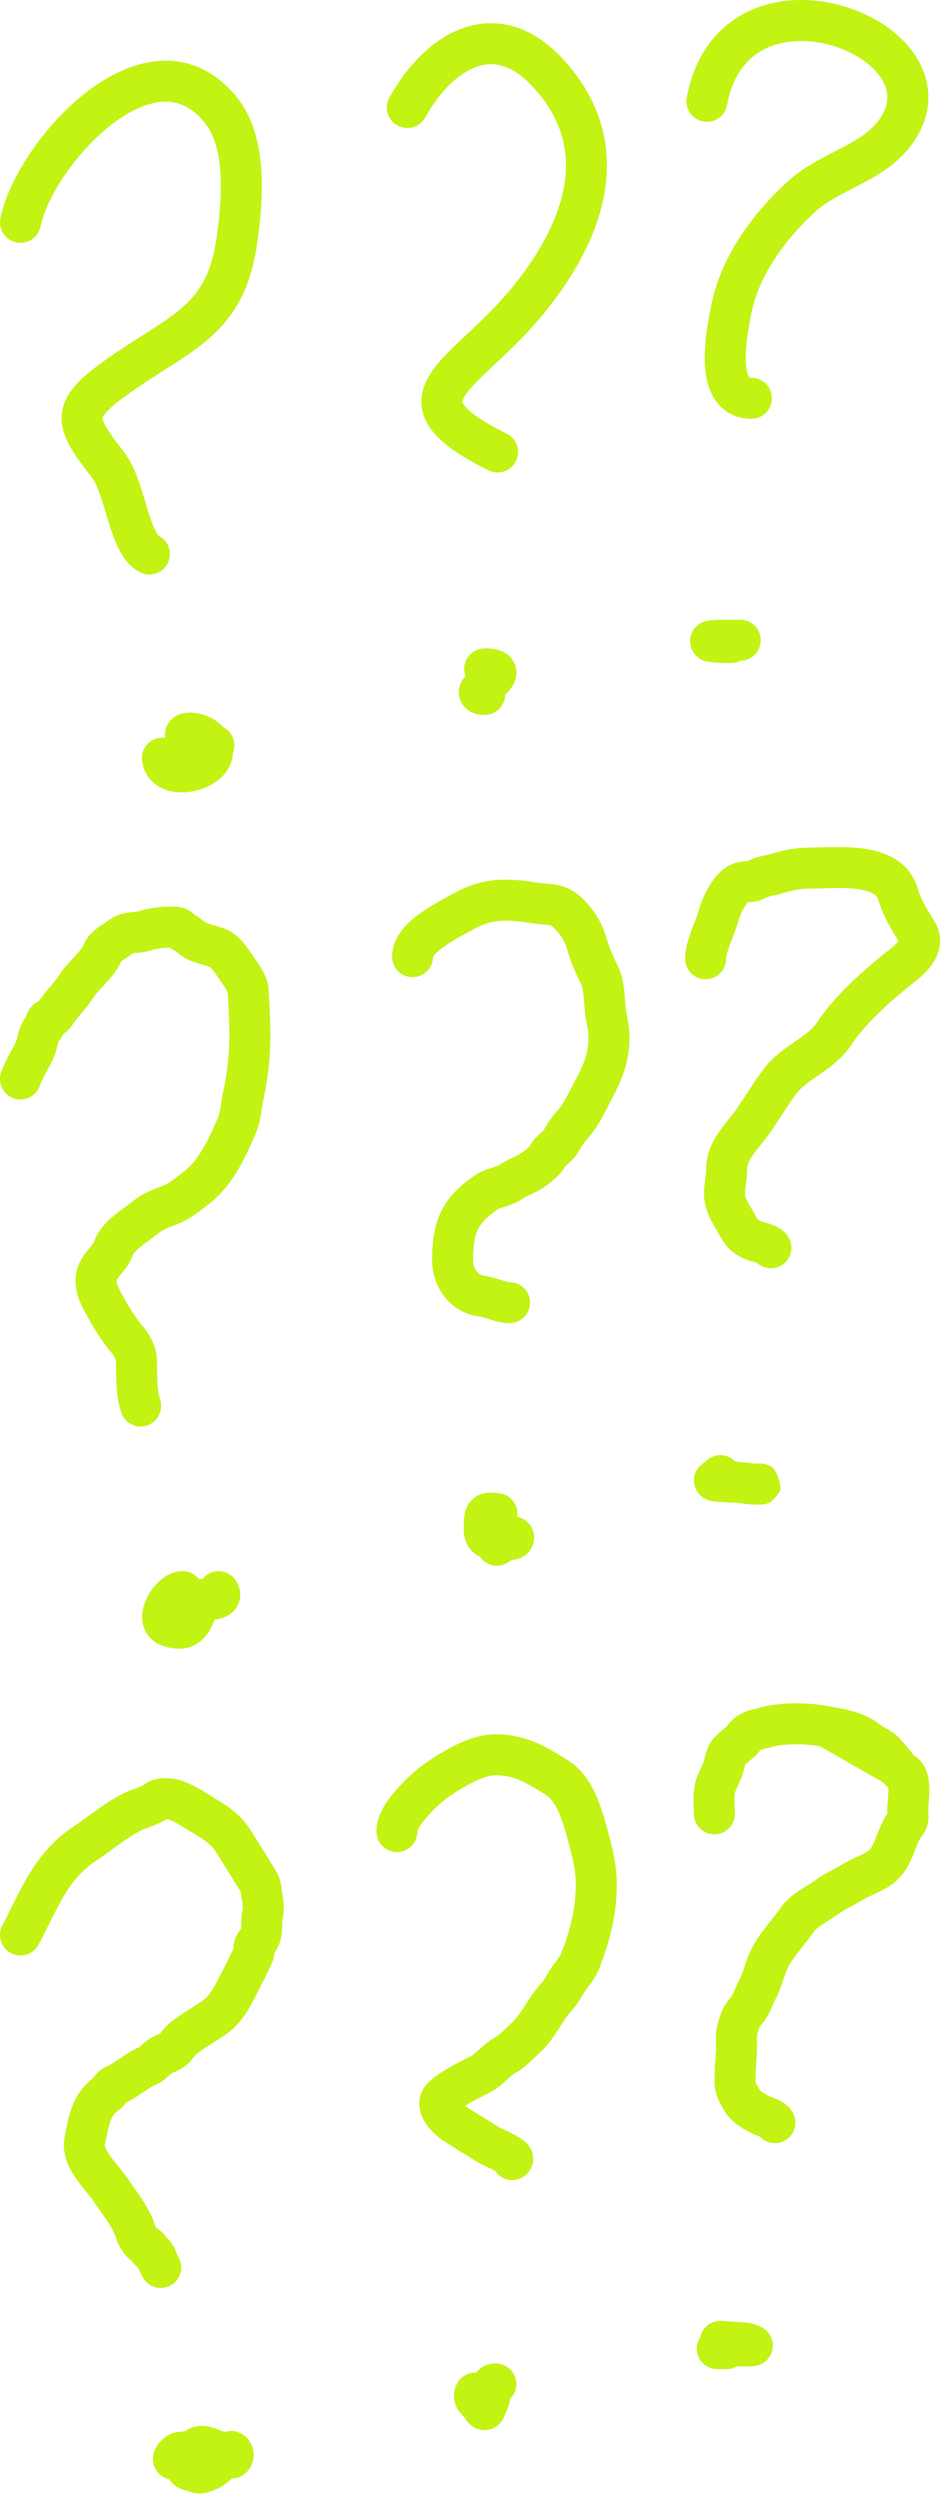
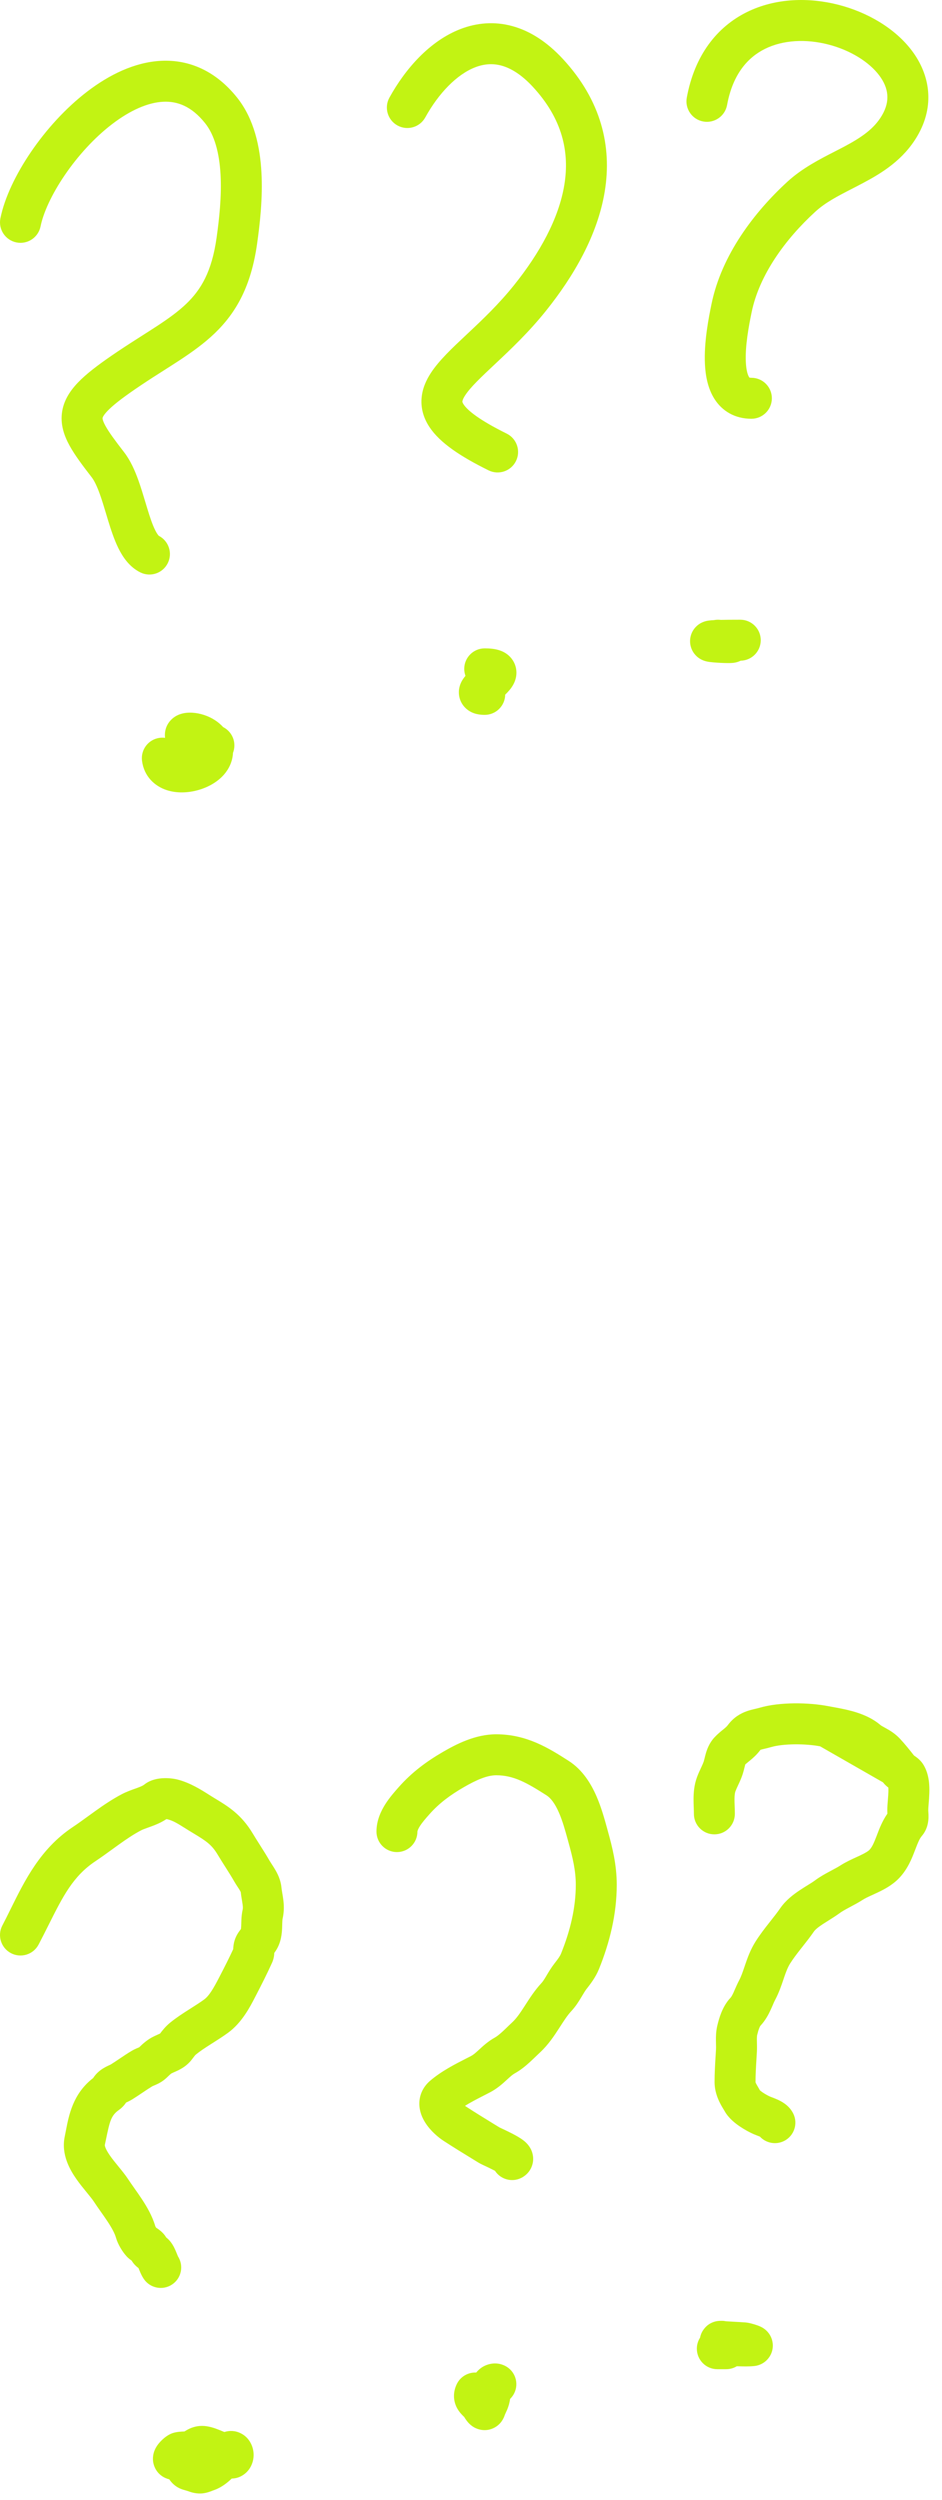
<svg xmlns="http://www.w3.org/2000/svg" width="69" height="183" viewBox="0 0 69 183" fill="none">
  <path fill-rule="evenodd" clip-rule="evenodd" d="M56.034 3.577C54.774 4.201 53.673 5.426 53.257 7.689C53.107 8.504 52.325 9.043 51.51 8.893C50.695 8.743 50.156 7.961 50.306 7.147C50.878 4.035 52.522 1.969 54.701 0.889C56.817 -0.16 59.268 -0.199 61.409 0.349C63.54 0.895 65.57 2.075 66.808 3.728C68.106 5.461 68.507 7.724 67.188 9.967C66.161 11.713 64.593 12.665 63.231 13.389C62.936 13.546 62.655 13.691 62.386 13.829C61.322 14.377 60.453 14.825 59.715 15.501C57.504 17.524 55.619 20.135 55.06 22.837C54.849 23.853 54.571 25.328 54.632 26.514C54.662 27.118 54.774 27.45 54.864 27.592C54.868 27.597 54.87 27.602 54.872 27.607C54.885 27.633 54.894 27.652 55.038 27.652C55.867 27.652 56.538 28.323 56.538 29.152C56.538 29.98 55.867 30.652 55.038 30.652C53.84 30.652 52.905 30.099 52.335 29.204C51.833 28.416 51.676 27.468 51.636 26.667C51.553 25.043 51.919 23.209 52.122 22.229C52.858 18.669 55.235 15.534 57.69 13.288C58.754 12.313 60.07 11.64 61.16 11.083C61.393 10.964 61.616 10.85 61.823 10.74C63.101 10.06 64.022 9.433 64.602 8.446C65.226 7.385 65.082 6.428 64.407 5.526C63.672 4.545 62.301 3.675 60.665 3.256C59.039 2.839 57.356 2.921 56.034 3.577ZM34.819 4.921C33.479 5.434 32.136 6.809 31.151 8.595C30.75 9.32 29.838 9.584 29.113 9.184C28.387 8.783 28.124 7.871 28.524 7.146C29.685 5.041 31.482 2.985 33.747 2.119C34.912 1.674 36.198 1.548 37.522 1.909C38.835 2.266 40.076 3.072 41.223 4.308C44.052 7.36 44.834 10.732 44.297 14.014C43.775 17.211 42.022 20.223 39.98 22.765C38.738 24.311 37.425 25.554 36.346 26.567C35.203 27.64 34.46 28.341 34.07 28.941C33.895 29.211 33.872 29.346 33.87 29.385C33.87 29.386 33.87 29.386 33.87 29.386C33.868 29.397 33.861 29.456 33.962 29.607C34.248 30.035 35.082 30.734 37.114 31.738C37.857 32.105 38.161 33.005 37.794 33.747C37.427 34.49 36.527 34.794 35.785 34.427C33.732 33.413 32.235 32.423 31.467 31.272C31.045 30.641 30.825 29.936 30.877 29.18C30.926 28.456 31.216 27.828 31.554 27.308C32.151 26.387 33.144 25.457 34.103 24.558C34.166 24.499 34.229 24.439 34.292 24.38C35.371 23.368 36.544 22.252 37.641 20.886C39.523 18.544 40.931 16.009 41.337 13.53C41.728 11.135 41.205 8.701 39.023 6.348C38.166 5.424 37.389 4.982 36.733 4.803C36.089 4.628 35.456 4.678 34.819 4.921ZM4.745 12.816C3.784 14.225 3.171 15.579 2.971 16.572C2.806 17.384 2.015 17.909 1.203 17.745C0.391 17.58 -0.134 16.789 0.03 15.977C0.338 14.454 1.176 12.726 2.266 11.126C3.366 9.511 4.797 7.919 6.397 6.696C7.979 5.487 9.849 4.547 11.807 4.451C13.861 4.351 15.806 5.192 17.365 7.141C18.625 8.716 19.048 10.761 19.15 12.611C19.254 14.488 19.038 16.385 18.833 17.833C18.401 20.899 17.335 22.856 15.716 24.407C14.941 25.148 14.07 25.768 13.175 26.357C12.761 26.629 12.373 26.875 11.981 27.125C11.456 27.458 10.924 27.796 10.313 28.206C9.204 28.951 8.478 29.494 8.018 29.935C7.555 30.379 7.517 30.573 7.514 30.593C7.513 30.599 7.484 30.737 7.73 31.183C7.988 31.65 8.42 32.234 9.089 33.099C9.566 33.715 9.889 34.468 10.133 35.145C10.323 35.672 10.495 36.247 10.652 36.768C10.697 36.919 10.741 37.066 10.784 37.205C10.986 37.87 11.165 38.398 11.36 38.792C11.523 39.123 11.627 39.212 11.632 39.219C12.359 39.592 12.654 40.482 12.291 41.218C11.924 41.96 11.024 42.265 10.281 41.898C9.449 41.486 8.965 40.721 8.668 40.117C8.356 39.482 8.117 38.744 7.914 38.082C7.861 37.908 7.811 37.74 7.762 37.576C7.61 37.071 7.47 36.605 7.31 36.161C7.097 35.569 6.9 35.172 6.716 34.934C6.076 34.106 5.493 33.338 5.104 32.633C4.706 31.914 4.393 31.058 4.556 30.094C4.715 29.148 5.284 28.4 5.943 27.768C6.605 27.134 7.518 26.47 8.64 25.716C9.242 25.312 9.874 24.909 10.451 24.541C10.844 24.291 11.212 24.057 11.526 23.85C12.375 23.292 13.065 22.791 13.641 22.24C14.722 21.205 15.513 19.889 15.863 17.414C16.061 16.009 16.242 14.351 16.155 12.777C16.066 11.177 15.71 9.875 15.022 9.015C14.02 7.762 12.975 7.398 11.953 7.448C10.835 7.502 9.543 8.068 8.219 9.08C6.912 10.078 5.694 11.422 4.745 12.816ZM52.297 45.39C52.445 45.36 52.601 45.352 52.759 45.369L52.791 45.373C53.141 45.365 53.609 45.36 54.224 45.36C55.053 45.36 55.724 46.032 55.724 46.86C55.724 47.678 55.07 48.343 54.256 48.36C54.255 48.361 54.254 48.361 54.253 48.361C54.174 48.401 54.105 48.426 54.057 48.442C54.008 48.459 53.965 48.471 53.931 48.479C53.897 48.487 53.867 48.494 53.843 48.498C53.794 48.507 53.753 48.513 53.722 48.517C53.661 48.524 53.606 48.527 53.566 48.529C53.484 48.534 53.397 48.535 53.319 48.534C53.16 48.534 52.973 48.528 52.792 48.519C52.61 48.51 52.419 48.498 52.253 48.483C52.17 48.476 52.085 48.467 52.005 48.457C51.965 48.451 51.92 48.445 51.873 48.437C51.831 48.43 51.766 48.417 51.693 48.398C51.656 48.388 51.6 48.372 51.535 48.348C51.502 48.335 51.459 48.318 51.411 48.295C51.364 48.272 51.298 48.238 51.225 48.19C51.154 48.143 51.048 48.065 50.939 47.945C50.831 47.827 50.684 47.628 50.604 47.344C50.562 47.2 50.541 47.042 50.547 46.877C50.553 46.712 50.586 46.557 50.636 46.417C50.736 46.143 50.893 45.957 51.007 45.847C51.122 45.736 51.232 45.666 51.304 45.624C51.38 45.581 51.446 45.551 51.494 45.532C51.587 45.494 51.667 45.472 51.712 45.461C51.733 45.456 51.753 45.451 51.772 45.447C51.798 45.442 51.821 45.438 51.841 45.434C51.875 45.428 51.907 45.424 51.936 45.42C51.991 45.413 52.046 45.407 52.098 45.403C52.15 45.399 52.206 45.395 52.265 45.392C52.275 45.391 52.286 45.391 52.297 45.39ZM34.095 49.47C34.037 49.31 34.005 49.137 34.005 48.957C34.005 48.129 34.676 47.457 35.505 47.457C35.86 47.457 36.304 47.483 36.706 47.643C36.922 47.728 37.225 47.89 37.471 48.204C37.743 48.55 37.848 48.959 37.825 49.34C37.804 49.68 37.686 49.946 37.6 50.105C37.509 50.273 37.405 50.41 37.322 50.509C37.22 50.631 37.108 50.746 37.005 50.845C36.994 51.664 36.327 52.325 35.505 52.325C35.345 52.325 35.142 52.314 34.93 52.266C34.743 52.224 34.367 52.112 34.049 51.775C33.658 51.362 33.563 50.84 33.631 50.414C33.688 50.065 33.843 49.812 33.924 49.693C33.977 49.614 34.036 49.539 34.095 49.47ZM35.019 48.587C35.019 48.587 35.019 48.587 35.019 48.587ZM16.347 53.221C15.973 52.81 15.523 52.552 15.133 52.4C14.621 52.199 13.985 52.093 13.429 52.21C13.28 52.241 13.039 52.308 12.794 52.471C12.54 52.64 12.16 53.005 12.089 53.611C12.072 53.753 12.075 53.885 12.092 54.007C11.966 53.99 11.835 53.989 11.702 54.005C10.88 54.109 10.299 54.86 10.402 55.682C10.549 56.84 11.341 57.541 12.189 57.825C12.957 58.083 13.787 58.026 14.463 57.845C15.136 57.664 15.884 57.298 16.415 56.688C16.78 56.267 17.039 55.717 17.066 55.107C17.098 55.026 17.123 54.94 17.14 54.851C17.274 54.176 16.932 53.517 16.347 53.221Z" fill="#C2F313" />
-   <path fill-rule="evenodd" clip-rule="evenodd" d="M60.398 65.019C60.055 65.029 59.712 65.04 59.371 65.04C58.639 65.04 58.065 65.153 57.255 65.402C57.069 65.46 56.9 65.498 56.762 65.528C56.679 65.545 56.627 65.556 56.583 65.564C56.533 65.575 56.493 65.583 56.429 65.597C56.272 65.632 56.202 65.658 56.134 65.696C55.609 65.992 55.102 66.023 54.873 66.038L54.86 66.038C54.828 66.04 54.802 66.042 54.779 66.044C54.773 66.051 54.765 66.059 54.758 66.068C54.679 66.159 54.584 66.294 54.484 66.471C54.28 66.831 54.126 67.235 54.058 67.484C53.947 67.894 53.756 68.384 53.601 68.783C53.548 68.919 53.499 69.044 53.459 69.152C53.258 69.693 53.184 70.007 53.184 70.179C53.184 71.008 52.513 71.679 51.684 71.679C50.856 71.679 50.184 71.008 50.184 70.179C50.184 69.411 50.448 68.643 50.647 68.107C50.73 67.883 50.805 67.692 50.871 67.522C50.999 67.195 51.096 66.946 51.163 66.698C51.294 66.218 51.541 65.579 51.873 64.992C52.169 64.47 52.698 63.685 53.513 63.299C53.981 63.078 54.46 63.055 54.632 63.047C54.648 63.046 54.661 63.045 54.671 63.044C54.701 63.043 54.724 63.041 54.741 63.039C55.136 62.829 55.494 62.731 55.778 62.668C55.915 62.638 56.01 62.619 56.084 62.604C56.198 62.581 56.266 62.568 56.373 62.535C57.36 62.231 58.244 62.04 59.371 62.04C59.552 62.04 59.785 62.032 60.055 62.024C60.919 61.998 62.154 61.961 63.226 62.108C64.623 62.301 66.589 62.911 67.208 65.001C67.42 65.714 67.867 66.531 68.381 67.317C68.696 67.799 68.867 68.338 68.856 68.906C68.846 69.458 68.667 69.932 68.451 70.307C68.046 71.013 67.402 71.552 66.971 71.891C65.258 73.237 63.406 74.899 62.343 76.493C61.65 77.532 60.689 78.193 59.975 78.684L59.956 78.697C59.168 79.239 58.659 79.596 58.302 80.086C57.913 80.621 57.579 81.13 57.222 81.675C56.965 82.067 56.696 82.477 56.386 82.927C56.172 83.239 55.93 83.539 55.726 83.792L55.712 83.809C55.492 84.082 55.309 84.311 55.149 84.54C54.828 85.002 54.728 85.295 54.728 85.535C54.728 85.945 54.677 86.338 54.639 86.624C54.636 86.649 54.633 86.673 54.63 86.696C54.587 87.021 54.566 87.227 54.573 87.418C54.576 87.51 54.607 87.647 54.72 87.88C54.805 88.054 54.884 88.188 54.987 88.362C55.051 88.471 55.124 88.595 55.214 88.754C55.255 88.827 55.287 88.885 55.314 88.935C55.356 89.009 55.386 89.065 55.422 89.126C55.472 89.211 55.495 89.242 55.505 89.254C55.51 89.26 55.514 89.266 55.531 89.279C55.552 89.294 55.597 89.327 55.689 89.377C55.701 89.381 55.736 89.394 55.805 89.414C55.86 89.431 55.92 89.448 55.995 89.469L56.004 89.471C56.078 89.492 56.166 89.517 56.256 89.544C56.422 89.594 56.665 89.672 56.898 89.789C57.084 89.881 57.547 90.131 57.813 90.663C58.183 91.404 57.883 92.305 57.142 92.675C56.568 92.962 55.898 92.847 55.453 92.436C55.434 92.43 55.413 92.423 55.389 92.416C55.329 92.398 55.266 92.38 55.189 92.358L55.174 92.354C55.105 92.335 55.025 92.312 54.947 92.289C54.862 92.263 54.763 92.232 54.663 92.196C54.566 92.161 54.441 92.111 54.311 92.042C53.853 91.799 53.483 91.525 53.172 91.14C52.956 90.872 52.78 90.554 52.659 90.333C52.637 90.293 52.617 90.257 52.599 90.225C52.569 90.171 52.527 90.101 52.479 90.019C52.344 89.789 52.157 89.47 52.021 89.189C51.812 88.758 51.6 88.196 51.575 87.529C51.558 87.058 51.614 86.624 51.655 86.309L51.657 86.29C51.701 85.952 51.728 85.742 51.728 85.535C51.728 84.393 52.228 83.484 52.687 82.826C52.912 82.503 53.157 82.199 53.362 81.945L53.377 81.926C53.598 81.652 53.771 81.435 53.914 81.228C54.141 80.898 54.385 80.526 54.639 80.142C55.042 79.53 55.467 78.884 55.876 78.322C56.551 77.393 57.459 76.771 58.137 76.307C58.178 76.279 58.218 76.251 58.257 76.225C59.017 75.702 59.512 75.331 59.847 74.829C61.189 72.816 63.363 70.91 65.118 69.532C65.306 69.384 65.469 69.246 65.603 69.112C65.703 69.012 65.77 68.931 65.813 68.871C65.264 68.023 64.657 66.951 64.332 65.853C64.249 65.573 63.968 65.239 62.817 65.08C62.016 64.97 61.206 64.995 60.398 65.019ZM38.833 67.559C37.058 67.27 35.97 67.297 34.714 68.004C34.543 68.1 34.363 68.197 34.178 68.297C33.648 68.583 33.077 68.892 32.549 69.268C32.205 69.513 31.965 69.73 31.823 69.908C31.758 69.99 31.731 70.041 31.721 70.064C31.7 70.874 31.037 71.525 30.221 71.525C29.393 71.525 28.721 70.853 28.721 70.025C28.721 69.195 29.092 68.521 29.477 68.038C29.864 67.553 30.353 67.149 30.808 66.825C31.507 66.327 32.331 65.883 32.874 65.59C33.02 65.512 33.145 65.444 33.243 65.389C35.368 64.194 37.269 64.265 39.315 64.598C39.543 64.635 39.749 64.653 39.988 64.674L40.019 64.676C40.234 64.694 40.52 64.718 40.806 64.774C41.518 64.913 42.169 65.232 42.807 65.907C43.677 66.829 44.129 67.613 44.48 68.841C44.646 69.424 44.941 70.047 45.279 70.759L45.285 70.772C45.619 71.478 45.705 72.275 45.753 72.83C45.768 73.006 45.78 73.163 45.791 73.306C45.822 73.703 45.843 73.982 45.9 74.237C46.42 76.579 45.893 78.419 44.907 80.25C44.82 80.41 44.728 80.595 44.627 80.794C44.236 81.571 43.726 82.584 42.993 83.383C42.816 83.577 42.711 83.746 42.537 84.03C42.461 84.153 42.372 84.298 42.257 84.476C42.112 84.702 41.945 84.874 41.825 84.987C41.727 85.08 41.618 85.172 41.55 85.23C41.538 85.24 41.527 85.248 41.518 85.256C41.482 85.287 41.456 85.309 41.438 85.326C41.282 85.617 41.077 85.854 40.917 86.019C40.719 86.224 40.496 86.414 40.285 86.578C39.878 86.892 39.393 87.199 38.998 87.372C38.637 87.53 38.45 87.622 38.19 87.795C37.732 88.101 37.247 88.246 36.973 88.328C36.955 88.334 36.937 88.339 36.921 88.344C36.602 88.441 36.52 88.478 36.464 88.517C35.599 89.117 35.216 89.56 35.003 90C34.78 90.46 34.655 91.096 34.655 92.26C34.655 92.938 35.08 93.336 35.494 93.388C35.939 93.444 36.387 93.588 36.674 93.68C36.712 93.692 36.746 93.703 36.778 93.713C37.138 93.827 37.267 93.849 37.324 93.849C38.152 93.849 38.824 94.52 38.824 95.349C38.824 96.177 38.152 96.849 37.324 96.849C36.745 96.849 36.201 96.677 35.879 96.575L35.876 96.574C35.845 96.565 35.815 96.555 35.787 96.546C35.439 96.437 35.272 96.384 35.122 96.365C32.956 96.094 31.655 94.185 31.655 92.26C31.655 90.937 31.785 89.76 32.304 88.691C32.832 87.602 33.675 86.801 34.753 86.053C35.231 85.72 35.732 85.569 36.019 85.483C36.03 85.479 36.041 85.476 36.051 85.473C36.391 85.37 36.469 85.337 36.526 85.299C36.997 84.985 37.366 84.812 37.795 84.624C37.895 84.58 38.167 84.424 38.45 84.205C38.583 84.102 38.689 84.007 38.761 83.933C38.781 83.912 38.795 83.896 38.805 83.885C38.932 83.629 39.092 83.436 39.217 83.304C39.35 83.163 39.489 83.044 39.575 82.971C39.596 82.953 39.615 82.937 39.632 82.922C39.697 82.867 39.73 82.839 39.762 82.809C39.796 82.755 39.833 82.694 39.874 82.628C40.087 82.281 40.392 81.781 40.782 81.356C41.208 80.891 41.466 80.383 41.819 79.689C41.95 79.43 42.094 79.145 42.266 78.827C43.025 77.416 43.29 76.321 42.971 74.888C42.863 74.403 42.82 73.825 42.787 73.384C42.779 73.276 42.772 73.177 42.764 73.089C42.715 72.525 42.653 72.223 42.574 72.057C42.558 72.023 42.541 71.988 42.524 71.952C42.221 71.313 41.831 70.491 41.595 69.665C41.378 68.906 41.17 68.543 40.626 67.967C40.504 67.838 40.429 67.79 40.394 67.771C40.362 67.753 40.32 67.736 40.232 67.719C40.122 67.697 39.991 67.685 39.736 67.663L39.724 67.662C39.491 67.642 39.183 67.616 38.833 67.559ZM41.401 85.361C41.401 85.361 41.401 85.361 41.402 85.36C41.4 85.362 41.399 85.363 41.401 85.361ZM31.715 70.077C31.715 70.077 31.715 70.076 31.716 70.075ZM12.443 69.365C11.884 69.376 11.487 69.427 11.018 69.571C10.717 69.664 10.455 69.704 10.241 69.727C10.145 69.737 10.053 69.743 9.986 69.749L9.976 69.749C9.901 69.755 9.856 69.758 9.816 69.763C9.773 69.768 9.753 69.772 9.747 69.773C9.739 69.777 9.717 69.789 9.679 69.819C9.513 69.948 9.343 70.058 9.224 70.134C9.208 70.145 9.192 70.155 9.177 70.164C9.068 70.234 8.998 70.279 8.931 70.327C8.907 70.344 8.889 70.358 8.875 70.369C8.578 71.052 8.073 71.613 7.728 71.987C7.647 72.076 7.572 72.157 7.502 72.232C7.195 72.563 6.995 72.778 6.854 72.998C6.569 73.442 6.248 73.823 5.992 74.127L5.97 74.154C5.692 74.483 5.485 74.733 5.31 75.005C5.191 75.191 5.053 75.348 4.901 75.482C4.808 75.564 4.718 75.629 4.642 75.679C4.579 75.823 4.48 76.005 4.322 76.183C4.319 76.188 4.306 76.209 4.288 76.256C4.258 76.332 4.229 76.435 4.191 76.604C4.038 77.293 3.702 77.913 3.468 78.344C3.451 78.375 3.434 78.405 3.418 78.435C3.173 78.882 3.017 79.168 2.926 79.446C2.669 80.234 1.822 80.664 1.035 80.407C0.247 80.15 -0.183 79.303 0.074 78.515C0.258 77.955 0.552 77.42 0.765 77.032C0.789 76.988 0.812 76.946 0.834 76.906C1.087 76.443 1.214 76.172 1.263 75.953C1.339 75.611 1.482 74.985 1.902 74.411C1.921 74.347 1.949 74.267 1.984 74.184C2.06 74.007 2.201 73.752 2.463 73.527C2.605 73.405 2.738 73.319 2.839 73.259C2.855 73.249 2.872 73.24 2.887 73.231C3.148 72.848 3.427 72.516 3.655 72.245L3.674 72.222C3.952 71.892 4.158 71.644 4.331 71.376C4.631 70.908 5.057 70.453 5.365 70.123C5.421 70.063 5.473 70.008 5.52 69.957C5.905 69.538 6.07 69.31 6.13 69.159C6.393 68.5 6.881 68.106 7.184 67.888C7.32 67.791 7.462 67.7 7.564 67.635C7.578 67.626 7.592 67.617 7.605 67.609C7.725 67.532 7.79 67.487 7.837 67.451C8.442 66.98 8.999 66.835 9.487 66.781C9.69 66.759 9.806 66.751 9.884 66.746C9.994 66.739 10.031 66.736 10.135 66.704C11.062 66.419 11.829 66.363 12.687 66.363C12.908 66.363 13.175 66.382 13.452 66.47C13.77 66.571 13.999 66.731 14.165 66.879C14.221 66.929 14.258 66.963 14.28 66.984C14.585 67.146 14.819 67.34 14.93 67.431C14.944 67.443 14.957 67.453 14.967 67.461C15.056 67.533 15.066 67.534 15.069 67.534C15.069 67.534 15.069 67.534 15.069 67.534C15.263 67.605 15.446 67.661 15.661 67.726C15.68 67.732 15.698 67.737 15.718 67.743C15.913 67.802 16.141 67.871 16.386 67.956C16.99 68.165 17.436 68.573 17.721 68.883C18.022 69.212 18.265 69.568 18.435 69.831C18.486 69.911 18.551 70.004 18.645 70.138C18.659 70.157 18.672 70.177 18.687 70.198C18.794 70.351 18.926 70.54 19.051 70.74C19.257 71.067 19.635 71.701 19.675 72.412C19.68 72.505 19.685 72.597 19.69 72.69C19.773 74.161 19.858 75.686 19.751 77.296C19.683 78.309 19.52 79.459 19.298 80.456C19.249 80.675 19.222 80.857 19.189 81.084C19.169 81.215 19.148 81.36 19.118 81.537C19.047 81.965 18.941 82.482 18.706 83.029C18.047 84.566 17.075 86.771 15.305 88.125C15.246 88.17 15.177 88.224 15.101 88.284C14.687 88.609 14.042 89.115 13.415 89.412C13.146 89.54 12.8 89.675 12.547 89.775C12.441 89.817 12.351 89.852 12.29 89.877C12.007 89.996 11.816 90.1 11.646 90.239C11.458 90.393 11.229 90.559 11.028 90.706C11.008 90.721 10.988 90.735 10.968 90.75C10.736 90.919 10.518 91.08 10.316 91.244C10.113 91.41 9.96 91.553 9.855 91.674C9.782 91.758 9.756 91.804 9.75 91.813C9.541 92.445 9.11 92.968 8.885 93.242C8.862 93.269 8.842 93.294 8.824 93.316C8.598 93.596 8.547 93.692 8.54 93.7C8.517 93.852 8.548 94.013 8.883 94.648C9.322 95.478 9.97 96.531 10.488 97.114C10.751 97.41 10.978 97.79 11.14 98.14C11.293 98.468 11.478 98.961 11.492 99.476C11.5 99.748 11.502 99.983 11.504 100.207C11.507 100.525 11.51 100.82 11.527 101.16C11.555 101.69 11.615 102.11 11.725 102.44C11.987 103.226 11.562 104.076 10.776 104.338C9.99 104.6 9.141 104.175 8.879 103.389C8.643 102.683 8.564 101.951 8.531 101.315C8.512 100.938 8.507 100.499 8.502 100.118C8.5 99.926 8.498 99.748 8.495 99.601C8.494 99.597 8.492 99.591 8.49 99.585C8.477 99.541 8.454 99.478 8.419 99.403C8.385 99.329 8.346 99.257 8.309 99.198C8.271 99.138 8.248 99.11 8.246 99.108C7.484 98.25 6.702 96.941 6.231 96.049C6.222 96.034 6.214 96.018 6.206 96.002C5.887 95.4 5.362 94.408 5.592 93.141C5.734 92.361 6.222 91.761 6.463 91.465C6.473 91.452 6.483 91.44 6.492 91.428C6.511 91.406 6.528 91.384 6.545 91.364C6.667 91.213 6.747 91.115 6.816 91.014C6.887 90.913 6.902 90.872 6.902 90.872C6.902 90.872 6.902 90.871 6.902 90.872C7.193 89.972 7.95 89.303 8.419 88.92C8.691 88.699 8.969 88.494 9.2 88.326L9.24 88.297C9.467 88.132 9.627 88.015 9.747 87.917C10.232 87.52 10.718 87.284 11.13 87.111C11.339 87.023 11.49 86.965 11.621 86.915C11.797 86.847 11.937 86.793 12.13 86.701C12.425 86.562 12.734 86.322 13.148 86C13.252 85.919 13.363 85.833 13.483 85.742C14.534 84.937 15.246 83.487 15.949 81.847C16.044 81.624 16.103 81.382 16.159 81.046C16.172 80.969 16.186 80.875 16.201 80.77C16.244 80.489 16.298 80.128 16.369 79.805C16.558 78.959 16.7 77.96 16.757 77.097C16.852 75.676 16.776 74.321 16.692 72.81C16.689 72.757 16.686 72.703 16.683 72.65C16.681 72.645 16.679 72.64 16.677 72.634C16.647 72.567 16.594 72.469 16.511 72.336C16.429 72.205 16.335 72.069 16.23 71.918C16.217 71.901 16.204 71.882 16.191 71.863C16.102 71.737 15.998 71.588 15.912 71.454C15.776 71.244 15.641 71.055 15.511 70.912C15.447 70.843 15.4 70.802 15.371 70.78C15.37 70.779 15.369 70.779 15.368 70.778C15.197 70.72 15.035 70.671 14.845 70.614C14.828 70.609 14.811 70.603 14.794 70.598C14.575 70.532 14.323 70.455 14.044 70.354C13.583 70.186 13.278 69.953 13.085 69.798C12.894 69.644 12.894 69.644 12.876 69.635C12.875 69.635 12.874 69.634 12.874 69.634C12.76 69.577 12.656 69.516 12.559 69.449C12.517 69.421 12.479 69.393 12.443 69.365ZM15.355 70.769C15.355 70.769 15.355 70.769 15.356 70.77ZM9.747 69.773C9.745 69.774 9.744 69.774 9.744 69.774ZM55.474 107.13C55.497 107.128 55.521 107.128 55.545 107.128C55.642 107.128 55.721 107.128 55.758 107.129C55.763 107.129 55.775 107.129 55.789 107.13C55.797 107.131 55.81 107.131 55.827 107.132C55.837 107.133 55.884 107.136 55.941 107.145L55.943 107.145C55.964 107.148 56.058 107.162 56.172 107.198C56.247 107.224 56.458 107.322 56.586 107.404C56.843 107.633 57.215 108.493 57.147 109.095C56.963 109.469 56.537 109.888 56.377 109.978C56.293 110.015 56.157 110.064 56.105 110.079C56.018 110.102 55.947 110.112 55.929 110.114C55.879 110.121 55.839 110.124 55.829 110.125C55.814 110.126 55.8 110.127 55.794 110.127C55.772 110.128 55.754 110.128 55.75 110.128L55.731 110.129C55.712 110.129 55.688 110.129 55.664 110.129C55.574 110.13 55.385 110.13 55.282 110.127C54.925 110.118 54.58 110.075 54.316 110.041C54.295 110.039 54.274 110.036 54.253 110.033C53.955 109.996 53.748 109.974 53.554 109.974C53.465 109.974 53.105 109.961 52.784 109.94C52.626 109.93 52.43 109.914 52.265 109.891C52.206 109.882 52.045 109.858 51.876 109.801C51.875 109.8 51.874 109.8 51.872 109.799C51.824 109.784 51.517 109.682 51.251 109.404C51.081 109.225 50.82 108.857 50.833 108.325C50.845 107.802 51.114 107.454 51.276 107.293C51.389 107.18 51.515 107.083 51.653 107.004C51.928 106.701 52.324 106.51 52.765 106.51C53.196 106.51 53.584 106.691 53.857 106.982C54.146 106.997 54.411 107.03 54.626 107.056L54.647 107.059C54.95 107.097 55.158 107.123 55.361 107.128C55.383 107.129 55.425 107.129 55.474 107.13ZM52.611 109.777C52.609 109.777 52.631 109.772 52.688 109.765C52.643 109.774 52.614 109.778 52.611 109.777ZM55.686 107.129C55.692 107.129 55.691 107.129 55.686 107.129ZM36.513 109.293C36.531 109.295 36.548 109.297 36.563 109.299C37.386 109.39 37.98 110.132 37.888 110.955C37.886 110.977 37.883 110.998 37.88 111.018C38.011 111.048 38.252 111.117 38.494 111.295C38.819 111.534 39.14 111.978 39.127 112.578C39.116 113.063 38.886 113.396 38.783 113.529C38.49 113.905 38.116 114.042 37.971 114.089C37.789 114.149 37.621 114.172 37.508 114.184C37.496 114.185 37.485 114.187 37.473 114.188C37.379 114.257 37.276 114.328 37.169 114.392C36.48 114.806 35.592 114.601 35.151 113.94C35.141 113.935 35.131 113.931 35.121 113.926C34.689 113.724 34.372 113.39 34.185 112.99C34.023 112.643 33.988 112.307 33.976 112.105C33.965 111.924 33.968 111.727 33.971 111.588C33.971 111.571 33.971 111.555 33.971 111.539C33.975 111.287 33.991 110.971 34.072 110.666C34.16 110.335 34.366 109.866 34.863 109.547C35.309 109.261 35.764 109.248 35.973 109.251C36.162 109.253 36.374 109.277 36.513 109.293ZM15.183 115.255C15.872 114.795 16.804 114.982 17.263 115.671C17.422 115.909 17.622 116.308 17.595 116.818C17.564 117.384 17.271 117.802 16.967 118.055C16.696 118.28 16.407 118.388 16.221 118.444C16.047 118.496 15.877 118.527 15.728 118.547C15.652 118.733 15.564 118.936 15.465 119.127C15.319 119.412 15.098 119.773 14.748 120.076C13.893 120.819 12.849 120.775 11.921 120.465C11.533 120.336 11.168 120.105 10.889 119.757C10.614 119.412 10.483 119.028 10.436 118.679C10.348 118.022 10.543 117.41 10.75 116.977C10.969 116.52 11.289 116.079 11.671 115.733C12.016 115.421 12.616 115.003 13.39 115.003C13.862 115.003 14.282 115.22 14.557 115.561C14.633 115.569 14.729 115.576 14.831 115.581C14.928 115.457 15.045 115.347 15.183 115.255Z" fill="#C2F313" />
  <path fill-rule="evenodd" clip-rule="evenodd" d="M60.073 127.823C59.004 127.62 57.373 127.617 56.481 127.879C56.299 127.933 56.124 127.973 56 128.002C55.985 128.006 55.97 128.009 55.956 128.012C55.816 128.045 55.751 128.063 55.705 128.078C55.431 128.443 55.142 128.691 54.933 128.863C54.886 128.902 54.845 128.935 54.809 128.964C54.708 129.047 54.646 129.098 54.592 129.148C54.589 129.159 54.585 129.172 54.581 129.186C54.563 129.247 54.548 129.308 54.525 129.403C54.521 129.419 54.517 129.436 54.512 129.455C54.486 129.563 54.447 129.721 54.393 129.882C54.293 130.182 54.168 130.45 54.077 130.643L54.068 130.663C53.973 130.868 53.914 130.994 53.868 131.119C53.833 131.214 53.803 131.379 53.801 131.683C53.8 131.832 53.805 131.987 53.812 132.173L53.813 132.209C53.82 132.376 53.827 132.573 53.827 132.766C53.827 133.595 53.155 134.266 52.327 134.266C51.498 134.266 50.827 133.595 50.827 132.766C50.827 132.63 50.822 132.485 50.815 132.302L50.814 132.282C50.808 132.101 50.8 131.885 50.801 131.663C50.804 131.228 50.841 130.661 51.051 130.088C51.144 129.834 51.256 129.594 51.337 129.421C51.345 129.404 51.353 129.388 51.36 129.372C51.453 129.173 51.508 129.048 51.547 128.934C51.558 128.9 51.572 128.847 51.599 128.739C51.602 128.727 51.605 128.713 51.609 128.699C51.631 128.608 51.663 128.479 51.699 128.352C51.78 128.073 51.943 127.585 52.337 127.164C52.561 126.924 52.809 126.723 52.959 126.602C52.984 126.581 53.006 126.563 53.026 126.548C53.182 126.419 53.252 126.349 53.311 126.27C53.732 125.707 54.234 125.414 54.717 125.246C54.927 125.173 55.132 125.124 55.271 125.092L55.317 125.081C55.45 125.05 55.54 125.029 55.635 125.001C57.124 124.563 59.267 124.616 60.634 124.876C60.728 124.894 60.833 124.913 60.947 124.934C61.369 125.01 61.907 125.107 62.408 125.244C63.054 125.421 63.834 125.709 64.489 126.262C64.545 126.31 64.598 126.339 64.823 126.463C64.847 126.477 64.873 126.491 64.902 126.507C65.151 126.645 65.55 126.872 65.919 127.266C66.302 127.676 66.647 128.11 66.951 128.498C66.951 128.498 66.951 128.498 66.951 128.498L66.958 128.503C67.004 128.533 67.105 128.6 67.205 128.682C67.308 128.765 67.49 128.926 67.641 129.172C68.089 129.905 68.086 130.784 68.071 131.256C68.063 131.518 68.042 131.778 68.025 131.984L68.022 132.023C68.003 132.259 67.993 132.402 67.993 132.502C67.993 132.501 67.993 132.504 67.994 132.51L67.995 132.538C67.996 132.56 67.997 132.58 67.999 132.611L68.001 132.641C68.006 132.721 68.015 132.86 68.012 133.01C68.006 133.28 67.963 133.873 67.518 134.391C67.357 134.58 67.247 134.842 67.014 135.45L67.004 135.475C66.808 135.989 66.504 136.783 65.88 137.447C65.369 137.991 64.722 138.316 64.275 138.527C64.115 138.603 63.978 138.666 63.857 138.721C63.569 138.852 63.377 138.94 63.195 139.057C62.897 139.248 62.571 139.422 62.309 139.561C62.267 139.583 62.228 139.605 62.19 139.625C61.881 139.79 61.661 139.915 61.49 140.042C61.246 140.221 60.882 140.45 60.593 140.631C60.455 140.718 60.334 140.794 60.252 140.848C59.88 141.094 59.699 141.262 59.616 141.382C59.336 141.788 59.039 142.162 58.777 142.494C58.739 142.542 58.702 142.589 58.665 142.636C58.367 143.015 58.109 143.351 57.878 143.716C57.708 143.984 57.585 144.3 57.426 144.765C57.411 144.81 57.395 144.857 57.379 144.906C57.241 145.314 57.059 145.853 56.788 146.363C56.718 146.493 56.678 146.587 56.622 146.719C56.579 146.82 56.526 146.943 56.444 147.121C56.295 147.443 56.07 147.881 55.696 148.28C55.696 148.28 55.663 148.326 55.613 148.449C55.556 148.592 55.507 148.765 55.462 148.951C55.449 149.008 55.438 149.107 55.44 149.328C55.441 149.364 55.442 149.41 55.443 149.465C55.447 149.653 55.454 149.934 55.441 150.176C55.43 150.365 55.419 150.547 55.409 150.723C55.373 151.312 55.341 151.845 55.341 152.4C55.341 152.401 55.341 152.401 55.341 152.402C55.34 152.406 55.338 152.416 55.368 152.478C55.391 152.527 55.425 152.589 55.486 152.693C55.496 152.712 55.508 152.732 55.521 152.753C55.562 152.823 55.612 152.91 55.664 153.002C55.704 153.039 55.77 153.091 55.862 153.155C56.056 153.287 56.271 153.401 56.397 153.457C56.418 153.466 56.454 153.48 56.57 153.524C56.664 153.56 56.803 153.613 56.944 153.676C57.081 153.738 57.269 153.831 57.456 153.963C57.629 154.085 57.912 154.317 58.102 154.697C58.473 155.438 58.172 156.339 57.432 156.71C56.822 157.014 56.105 156.865 55.663 156.391C55.62 156.373 55.569 156.353 55.503 156.328C55.462 156.312 55.407 156.292 55.358 156.272C55.307 156.252 55.244 156.227 55.178 156.198C54.895 156.072 54.52 155.871 54.171 155.632C53.88 155.433 53.365 155.051 53.071 154.512C53.054 154.481 53.029 154.44 52.997 154.389C52.794 154.057 52.341 153.317 52.341 152.4C52.341 151.746 52.38 151.093 52.417 150.489C52.427 150.325 52.437 150.165 52.445 150.01C52.452 149.894 52.45 149.8 52.446 149.658C52.444 149.578 52.442 149.483 52.44 149.361C52.437 149.081 52.442 148.682 52.544 148.256C52.604 148.004 52.693 147.671 52.828 147.334C52.958 147.011 53.166 146.588 53.509 146.226C53.551 146.182 53.614 146.092 53.721 145.862C53.738 145.824 53.764 145.764 53.796 145.691C53.885 145.487 54.02 145.179 54.138 144.956C54.289 144.673 54.392 144.369 54.544 143.924C54.558 143.883 54.572 143.84 54.587 143.796C54.748 143.325 54.966 142.707 55.343 142.111C55.663 141.606 56.003 141.167 56.309 140.779C56.349 140.728 56.389 140.677 56.428 140.628C56.694 140.291 56.927 139.996 57.15 139.675C57.572 139.064 58.155 138.639 58.593 138.348C58.846 138.18 59.031 138.066 59.189 137.969C59.38 137.852 59.53 137.76 59.71 137.627C60.073 137.359 60.465 137.145 60.774 136.98C60.822 136.954 60.869 136.929 60.914 136.905C61.183 136.761 61.387 136.653 61.573 136.533C61.953 136.289 62.426 136.074 62.766 135.919C62.852 135.88 62.929 135.845 62.994 135.814C63.415 135.616 63.603 135.489 63.694 135.392C63.87 135.205 63.998 134.938 64.213 134.377C64.226 134.342 64.24 134.306 64.254 134.269C64.405 133.87 64.626 133.287 65.002 132.748C65.001 132.729 65 132.71 64.999 132.691C64.996 132.64 64.993 132.574 64.993 132.502C64.993 132.264 65.014 132 65.031 131.794L65.033 131.766C65.051 131.543 65.067 131.348 65.073 131.16C65.077 131.031 65.075 130.926 65.07 130.843C65.069 130.842 65.068 130.841 65.067 130.84C64.971 130.767 64.818 130.641 64.675 130.459L64.674 130.457M36.346 129.941C35.674 129.941 34.891 130.283 33.961 130.821C32.968 131.394 32.161 131.998 31.461 132.788L31.451 132.799C31.17 133.116 30.936 133.384 30.764 133.653C30.587 133.929 30.576 134.053 30.576 134.064C30.576 134.892 29.905 135.564 29.076 135.564C28.248 135.564 27.576 134.892 27.576 134.064C27.576 133.227 27.924 132.524 28.239 132.033C28.548 131.551 28.927 131.124 29.183 130.835L29.206 130.809L29.216 130.798C29.216 130.798 29.215 130.798 29.216 130.798C30.189 129.7 31.279 128.906 32.459 128.223C33.4 127.679 34.8 126.941 36.346 126.941C38.599 126.941 40.23 127.978 41.647 128.883C42.683 129.544 43.296 130.573 43.688 131.468C44.047 132.289 44.288 133.168 44.469 133.825C44.487 133.89 44.504 133.952 44.52 134.012C44.857 135.226 45.176 136.491 45.176 137.957C45.176 140.126 44.652 142.2 43.877 144.119C43.629 144.732 43.243 145.226 42.99 145.55L42.971 145.573C42.868 145.706 42.781 145.85 42.637 146.092C42.617 146.125 42.596 146.16 42.574 146.197C42.413 146.465 42.181 146.846 41.854 147.197C41.562 147.512 41.327 147.876 41.003 148.379C40.979 148.415 40.955 148.452 40.93 148.491C40.597 149.006 40.165 149.664 39.553 150.232C39.509 150.272 39.425 150.353 39.324 150.45C39.151 150.616 38.932 150.826 38.794 150.951C38.505 151.214 38.131 151.526 37.696 151.766C37.548 151.849 37.411 151.968 37.108 152.246L37.092 152.261C36.828 152.503 36.421 152.876 35.882 153.155C35.739 153.229 35.601 153.3 35.466 153.369C34.937 153.64 34.468 153.88 34.061 154.139C34.086 154.157 34.108 154.172 34.126 154.184C34.801 154.624 35.486 155.044 36.19 155.476C36.318 155.554 36.447 155.633 36.576 155.712C36.585 155.717 36.598 155.723 36.616 155.732C36.677 155.761 36.754 155.797 36.856 155.845C37.05 155.937 37.309 156.06 37.558 156.189C37.781 156.306 38.091 156.475 38.334 156.662L38.339 156.666C38.422 156.73 38.717 156.957 38.897 157.333C39.007 157.563 39.147 158.005 38.969 158.521C38.792 159.036 38.411 159.299 38.182 159.413C37.495 159.757 36.669 159.523 36.258 158.895C36.231 158.881 36.203 158.866 36.173 158.851C35.981 158.751 35.767 158.649 35.576 158.558C35.553 158.548 35.531 158.537 35.508 158.527C35.44 158.494 35.373 158.463 35.318 158.437L35.31 158.433C35.261 158.409 35.141 158.352 35.044 158.292C34.908 158.209 34.771 158.125 34.633 158.04C33.928 157.608 33.2 157.162 32.486 156.696C32.103 156.446 31.522 155.966 31.137 155.348C30.942 155.036 30.717 154.562 30.715 153.985C30.713 153.333 30.997 152.741 31.497 152.31C32.318 151.602 33.36 151.073 34.151 150.671C34.275 150.608 34.393 150.548 34.503 150.491C34.653 150.414 34.796 150.296 35.08 150.036C35.096 150.021 35.112 150.006 35.13 149.99C35.377 149.762 35.76 149.409 36.245 149.141C36.376 149.068 36.547 148.939 36.779 148.729C36.939 148.584 37.036 148.489 37.143 148.385C37.24 148.29 37.345 148.188 37.513 148.032C37.819 147.748 38.074 147.384 38.41 146.863C38.44 146.818 38.47 146.771 38.501 146.722C38.796 146.263 39.173 145.675 39.657 145.155C39.75 145.055 39.844 144.916 40.001 144.655C40.017 144.627 40.035 144.597 40.054 144.565C40.187 144.341 40.378 144.02 40.607 143.726C40.889 143.365 41.022 143.176 41.095 142.994C41.768 141.329 42.176 139.643 42.176 137.957C42.176 136.926 41.957 135.997 41.629 134.813C41.614 134.757 41.598 134.701 41.583 134.645C41.393 133.956 41.207 133.283 40.939 132.67C40.647 132.002 40.339 131.607 40.033 131.411C38.575 130.481 37.623 129.941 36.346 129.941ZM12.183 133.153C11.787 133.416 11.386 133.572 11.097 133.679C10.989 133.719 10.896 133.752 10.815 133.781C10.584 133.864 10.449 133.912 10.31 133.986C9.796 134.256 9.284 134.6 8.727 134.998C8.572 135.109 8.409 135.227 8.241 135.349C7.837 135.642 7.404 135.956 6.982 136.237C5.351 137.325 4.61 138.803 3.58 140.856C3.349 141.318 3.103 141.809 2.828 142.331C2.443 143.065 1.536 143.347 0.803 142.962C0.07 142.577 -0.213 141.67 0.172 140.937C0.376 140.548 0.576 140.143 0.78 139.73C1.817 137.632 2.963 135.311 5.318 133.741C5.689 133.494 6.04 133.239 6.42 132.963C6.6 132.833 6.786 132.698 6.983 132.557C7.567 132.139 8.214 131.699 8.912 131.331C9.259 131.148 9.655 131.008 9.916 130.915C9.971 130.896 10.02 130.878 10.061 130.863C10.368 130.75 10.492 130.683 10.56 130.628C10.856 130.391 11.171 130.287 11.379 130.236C11.601 130.181 11.816 130.16 11.995 130.154C12.341 130.142 12.711 130.179 13.012 130.256C13.933 130.493 14.747 131.01 15.323 131.376C15.448 131.455 15.562 131.527 15.664 131.588C16.706 132.214 17.669 132.796 18.515 134.205C18.678 134.477 18.846 134.741 19.026 135.024C19.055 135.07 19.084 135.116 19.113 135.163C19.322 135.491 19.543 135.843 19.755 136.213C19.787 136.268 19.83 136.335 19.904 136.447L19.915 136.464C19.979 136.562 20.065 136.694 20.146 136.832C20.307 137.103 20.557 137.568 20.614 138.138C20.625 138.247 20.642 138.361 20.667 138.507C20.67 138.528 20.674 138.551 20.678 138.575C20.699 138.699 20.726 138.855 20.746 139.008C20.797 139.394 20.828 139.891 20.697 140.459C20.697 140.459 20.696 140.462 20.695 140.47C20.693 140.479 20.692 140.491 20.69 140.507C20.686 140.541 20.683 140.585 20.68 140.646C20.677 140.708 20.675 140.774 20.672 140.857L20.672 140.871C20.67 140.947 20.668 141.037 20.664 141.129C20.649 141.461 20.613 142.152 20.211 142.77C20.169 142.835 20.127 142.893 20.091 142.942C20.086 143.107 20.057 143.374 19.931 143.655C19.56 144.479 19.149 145.284 18.753 146.049M18.753 146.049L18.74 146.074C18.74 146.074 18.74 146.074 18.74 146.074C18.724 146.105 18.707 146.137 18.69 146.17C18.321 146.886 17.721 148.051 16.705 148.789C16.328 149.063 15.93 149.315 15.581 149.537C15.524 149.573 15.47 149.607 15.416 149.641C15.009 149.9 14.665 150.127 14.36 150.373C14.303 150.419 14.257 150.472 14.055 150.741C13.721 151.187 13.291 151.42 13.044 151.541C12.938 151.593 12.826 151.642 12.75 151.675C12.737 151.681 12.724 151.687 12.713 151.691C12.623 151.731 12.584 151.75 12.561 151.763C12.553 151.767 12.53 151.781 12.477 151.827C12.448 151.851 12.416 151.881 12.372 151.923C12.358 151.936 12.345 151.949 12.33 151.963C12.321 151.972 12.311 151.981 12.301 151.991C12.275 152.015 12.246 152.043 12.217 152.071C11.908 152.364 11.597 152.514 11.395 152.602C11.352 152.621 11.31 152.638 11.28 152.651L11.274 152.653C11.239 152.668 11.218 152.677 11.199 152.685C11.175 152.695 11.165 152.701 11.162 152.702C10.948 152.831 10.732 152.974 10.486 153.14C10.464 153.155 10.442 153.17 10.419 153.185C10.199 153.333 9.953 153.499 9.7 153.656C9.576 153.733 9.459 153.792 9.376 153.832C9.335 153.852 9.295 153.87 9.265 153.884L9.263 153.885C9.253 153.89 9.244 153.894 9.235 153.898C9.203 153.945 9.162 154.002 9.114 154.062C9.026 154.17 8.898 154.307 8.72 154.432C8.128 154.848 8.04 155.268 7.765 156.587C7.738 156.716 7.709 156.854 7.678 157.001C7.678 157.002 7.651 157.202 8.056 157.781C8.236 158.038 8.445 158.294 8.684 158.587L8.702 158.609C8.917 158.872 9.181 159.194 9.387 159.508C9.517 159.706 9.667 159.918 9.841 160.165L9.849 160.177C10.021 160.42 10.214 160.694 10.399 160.976C10.756 161.519 11.157 162.2 11.372 162.94C11.373 162.941 11.374 162.943 11.374 162.945C11.382 162.961 11.395 162.986 11.412 163.016C11.42 163.03 11.428 163.044 11.437 163.057C11.463 163.074 11.496 163.096 11.53 163.119C11.605 163.17 11.773 163.285 11.93 163.45C11.988 163.511 12.083 163.618 12.172 163.768C12.245 163.826 12.331 163.902 12.414 163.996C12.589 164.193 12.702 164.399 12.766 164.528C12.835 164.666 12.893 164.805 12.931 164.9C12.944 164.931 12.955 164.958 12.964 164.981C12.99 165.046 13.008 165.089 13.027 165.133C13.034 165.147 13.038 165.157 13.041 165.164C13.476 165.85 13.285 166.761 12.606 167.214C11.916 167.674 10.985 167.487 10.526 166.798C10.411 166.626 10.331 166.454 10.282 166.342C10.242 166.251 10.201 166.15 10.171 166.077C10.164 166.059 10.158 166.044 10.152 166.03C10.15 166.024 10.147 166.018 10.145 166.012C10.053 165.945 9.911 165.83 9.78 165.666C9.732 165.606 9.686 165.54 9.643 165.467C9.601 165.438 9.55 165.401 9.495 165.358C9.432 165.307 9.34 165.229 9.247 165.124C8.961 164.802 8.636 164.284 8.493 163.783C8.409 163.487 8.21 163.108 7.892 162.623C7.738 162.389 7.573 162.154 7.398 161.906L7.376 161.875C7.213 161.644 7.037 161.395 6.879 161.153C6.771 160.989 6.609 160.787 6.363 160.487L6.34 160.458C6.119 160.188 5.845 159.854 5.598 159.501C5.131 158.834 4.463 157.7 4.743 156.378C4.771 156.247 4.798 156.106 4.826 155.958C5.045 154.815 5.346 153.24 6.824 152.103C6.836 152.084 6.851 152.063 6.866 152.04C6.923 151.959 7.013 151.839 7.141 151.716C7.422 151.445 7.728 151.294 7.881 151.22C7.922 151.201 7.961 151.182 7.991 151.168L7.994 151.167C8.028 151.151 8.051 151.14 8.073 151.13C8.104 151.115 8.117 151.108 8.119 151.107C8.322 150.98 8.522 150.846 8.749 150.693C8.769 150.679 8.79 150.665 8.811 150.651C9.056 150.486 9.331 150.302 9.62 150.129C9.764 150.042 9.895 149.981 9.995 149.937C10.043 149.916 10.089 149.897 10.121 149.884C10.156 149.869 10.177 149.86 10.197 149.852C10.201 149.847 10.206 149.843 10.211 149.838C10.378 149.675 10.702 149.361 11.119 149.132C11.264 149.053 11.406 148.989 11.501 148.947C11.523 148.937 11.543 148.929 11.562 148.92C11.635 148.888 11.68 148.869 11.725 148.846C11.726 148.846 11.725 148.846 11.725 148.846C11.884 148.634 12.132 148.315 12.48 148.035C12.926 147.676 13.393 147.373 13.805 147.111C13.867 147.072 13.926 147.034 13.985 146.996C14.339 146.771 14.647 146.576 14.941 146.363C15.323 146.085 15.632 145.552 16.076 144.695L16.089 144.669C16.441 143.99 16.779 143.327 17.085 142.664C17.086 142.628 17.087 142.585 17.09 142.539C17.124 142.057 17.296 141.697 17.474 141.434C17.537 141.34 17.606 141.252 17.639 141.21C17.642 141.205 17.645 141.201 17.648 141.198C17.649 141.196 17.65 141.195 17.651 141.194C17.657 141.154 17.662 141.092 17.667 140.997C17.669 140.932 17.671 140.865 17.674 140.782L17.674 140.777C17.676 140.697 17.678 140.6 17.683 140.502C17.692 140.313 17.711 140.053 17.774 139.781C17.792 139.704 17.799 139.607 17.771 139.4C17.759 139.306 17.744 139.215 17.723 139.092C17.718 139.064 17.713 139.034 17.708 139.003C17.684 138.859 17.655 138.682 17.634 138.49C17.625 138.47 17.605 138.428 17.565 138.36C17.519 138.282 17.467 138.202 17.393 138.089L17.388 138.083C17.323 137.983 17.234 137.847 17.154 137.707C16.977 137.399 16.787 137.095 16.58 136.769C16.552 136.726 16.524 136.681 16.496 136.637C16.317 136.356 16.127 136.056 15.943 135.749C15.504 135.018 15.107 134.753 14.12 134.161C13.887 134.021 13.689 133.897 13.515 133.788C13 133.466 12.689 133.272 12.271 133.163C12.269 133.163 12.252 133.159 12.22 133.156C12.208 133.155 12.196 133.154 12.183 133.153M11.338 162.992C11.339 162.992 11.343 162.995 11.351 163.001C11.342 162.995 11.338 162.992 11.338 162.992ZM52.745 169.875C52.785 169.873 52.829 169.873 52.868 169.873C52.977 169.873 53.083 169.885 53.186 169.907C53.237 169.91 53.295 169.913 53.359 169.917C53.45 169.922 53.55 169.928 53.655 169.934C53.997 169.953 54.383 169.975 54.605 169.992C54.78 170.005 54.96 170.052 55.018 170.066L55.024 170.068C55.123 170.094 55.234 170.125 55.336 170.158C55.418 170.184 55.564 170.232 55.698 170.294C55.735 170.311 55.8 170.343 55.874 170.388L55.878 170.39C55.92 170.416 56.13 170.542 56.308 170.782C56.406 170.912 56.608 171.228 56.608 171.684C56.608 172.217 56.337 172.613 56.07 172.836C55.843 173.026 55.619 173.101 55.523 173.129C55.408 173.163 55.312 173.176 55.256 173.182C54.884 173.224 54.408 173.21 54.13 173.202C54.063 173.2 54.008 173.198 53.968 173.198C53.742 173.335 53.476 173.414 53.192 173.414H52.543C51.715 173.414 51.043 172.742 51.043 171.914C51.043 171.616 51.13 171.338 51.28 171.105C51.376 170.572 51.749 170.256 51.878 170.162C52.071 170.023 52.249 169.965 52.3 169.948C52.428 169.907 52.533 169.893 52.559 169.89L52.56 169.889C52.602 169.884 52.635 169.881 52.654 169.879C52.693 169.876 52.726 169.875 52.745 169.875ZM34.882 173.659C34.293 173.631 33.717 173.953 33.451 174.519C33.322 174.792 33.226 175.138 33.26 175.533C33.294 175.931 33.448 176.239 33.594 176.45C33.724 176.64 33.872 176.784 33.936 176.847L33.937 176.848C33.964 176.874 33.984 176.893 34 176.908C34.032 176.961 34.079 177.037 34.13 177.109C34.167 177.162 34.224 177.24 34.297 177.321C34.356 177.387 34.5 177.541 34.723 177.668C34.945 177.794 35.506 178.029 36.147 177.727C36.717 177.459 36.909 176.961 36.964 176.798C36.976 176.761 36.992 176.722 37.021 176.659C37.025 176.651 37.03 176.639 37.037 176.625C37.065 176.564 37.117 176.452 37.157 176.357C37.249 176.132 37.325 175.885 37.362 175.59C37.482 175.475 37.585 175.337 37.664 175.18C38.034 174.439 37.734 173.538 36.993 173.167C36.315 172.829 35.668 173.047 35.324 173.264C35.166 173.363 35.013 173.496 34.882 173.659ZM13.733 177.842C13.958 177.721 14.321 177.563 14.796 177.563C15.297 177.563 15.778 177.75 15.991 177.833L15.992 177.833C16.159 177.898 16.264 177.942 16.34 177.974C16.377 177.989 16.407 178.001 16.435 178.012C16.788 177.9 17.216 177.89 17.656 178.116C18.216 178.405 18.427 178.908 18.501 179.159C18.588 179.453 18.608 179.793 18.524 180.131C18.442 180.47 18.204 180.973 17.635 181.258C17.424 181.364 17.199 181.415 16.977 181.417C16.701 181.679 16.273 182.044 15.745 182.238C15.692 182.257 15.644 182.275 15.596 182.294L15.574 182.302C15.534 182.318 15.485 182.337 15.441 182.353C15.341 182.39 15.156 182.457 14.931 182.491C14.397 182.57 13.963 182.412 13.716 182.32L14.237 180.914M14.237 180.914L13.716 182.32C13.685 182.309 13.66 182.302 13.604 182.287C13.602 182.286 13.599 182.286 13.596 182.285C13.552 182.274 13.37 182.229 13.195 182.151C12.942 182.039 12.709 181.869 12.514 181.631C12.472 181.579 12.434 181.527 12.399 181.476C12.058 181.393 11.563 181.151 11.319 180.56C11.099 180.026 11.247 179.564 11.3 179.416C11.421 179.084 11.63 178.846 11.706 178.761C11.818 178.636 11.944 178.518 12.067 178.42C12.129 178.371 12.209 178.311 12.302 178.255C12.36 178.219 12.56 178.097 12.836 178.04C13.026 178 13.195 177.986 13.315 177.98C13.372 177.977 13.427 177.975 13.466 177.974L13.469 177.974C13.486 177.973 13.5 177.973 13.512 177.972C13.562 177.941 13.644 177.89 13.733 177.842" fill="#C2F313" />
</svg>